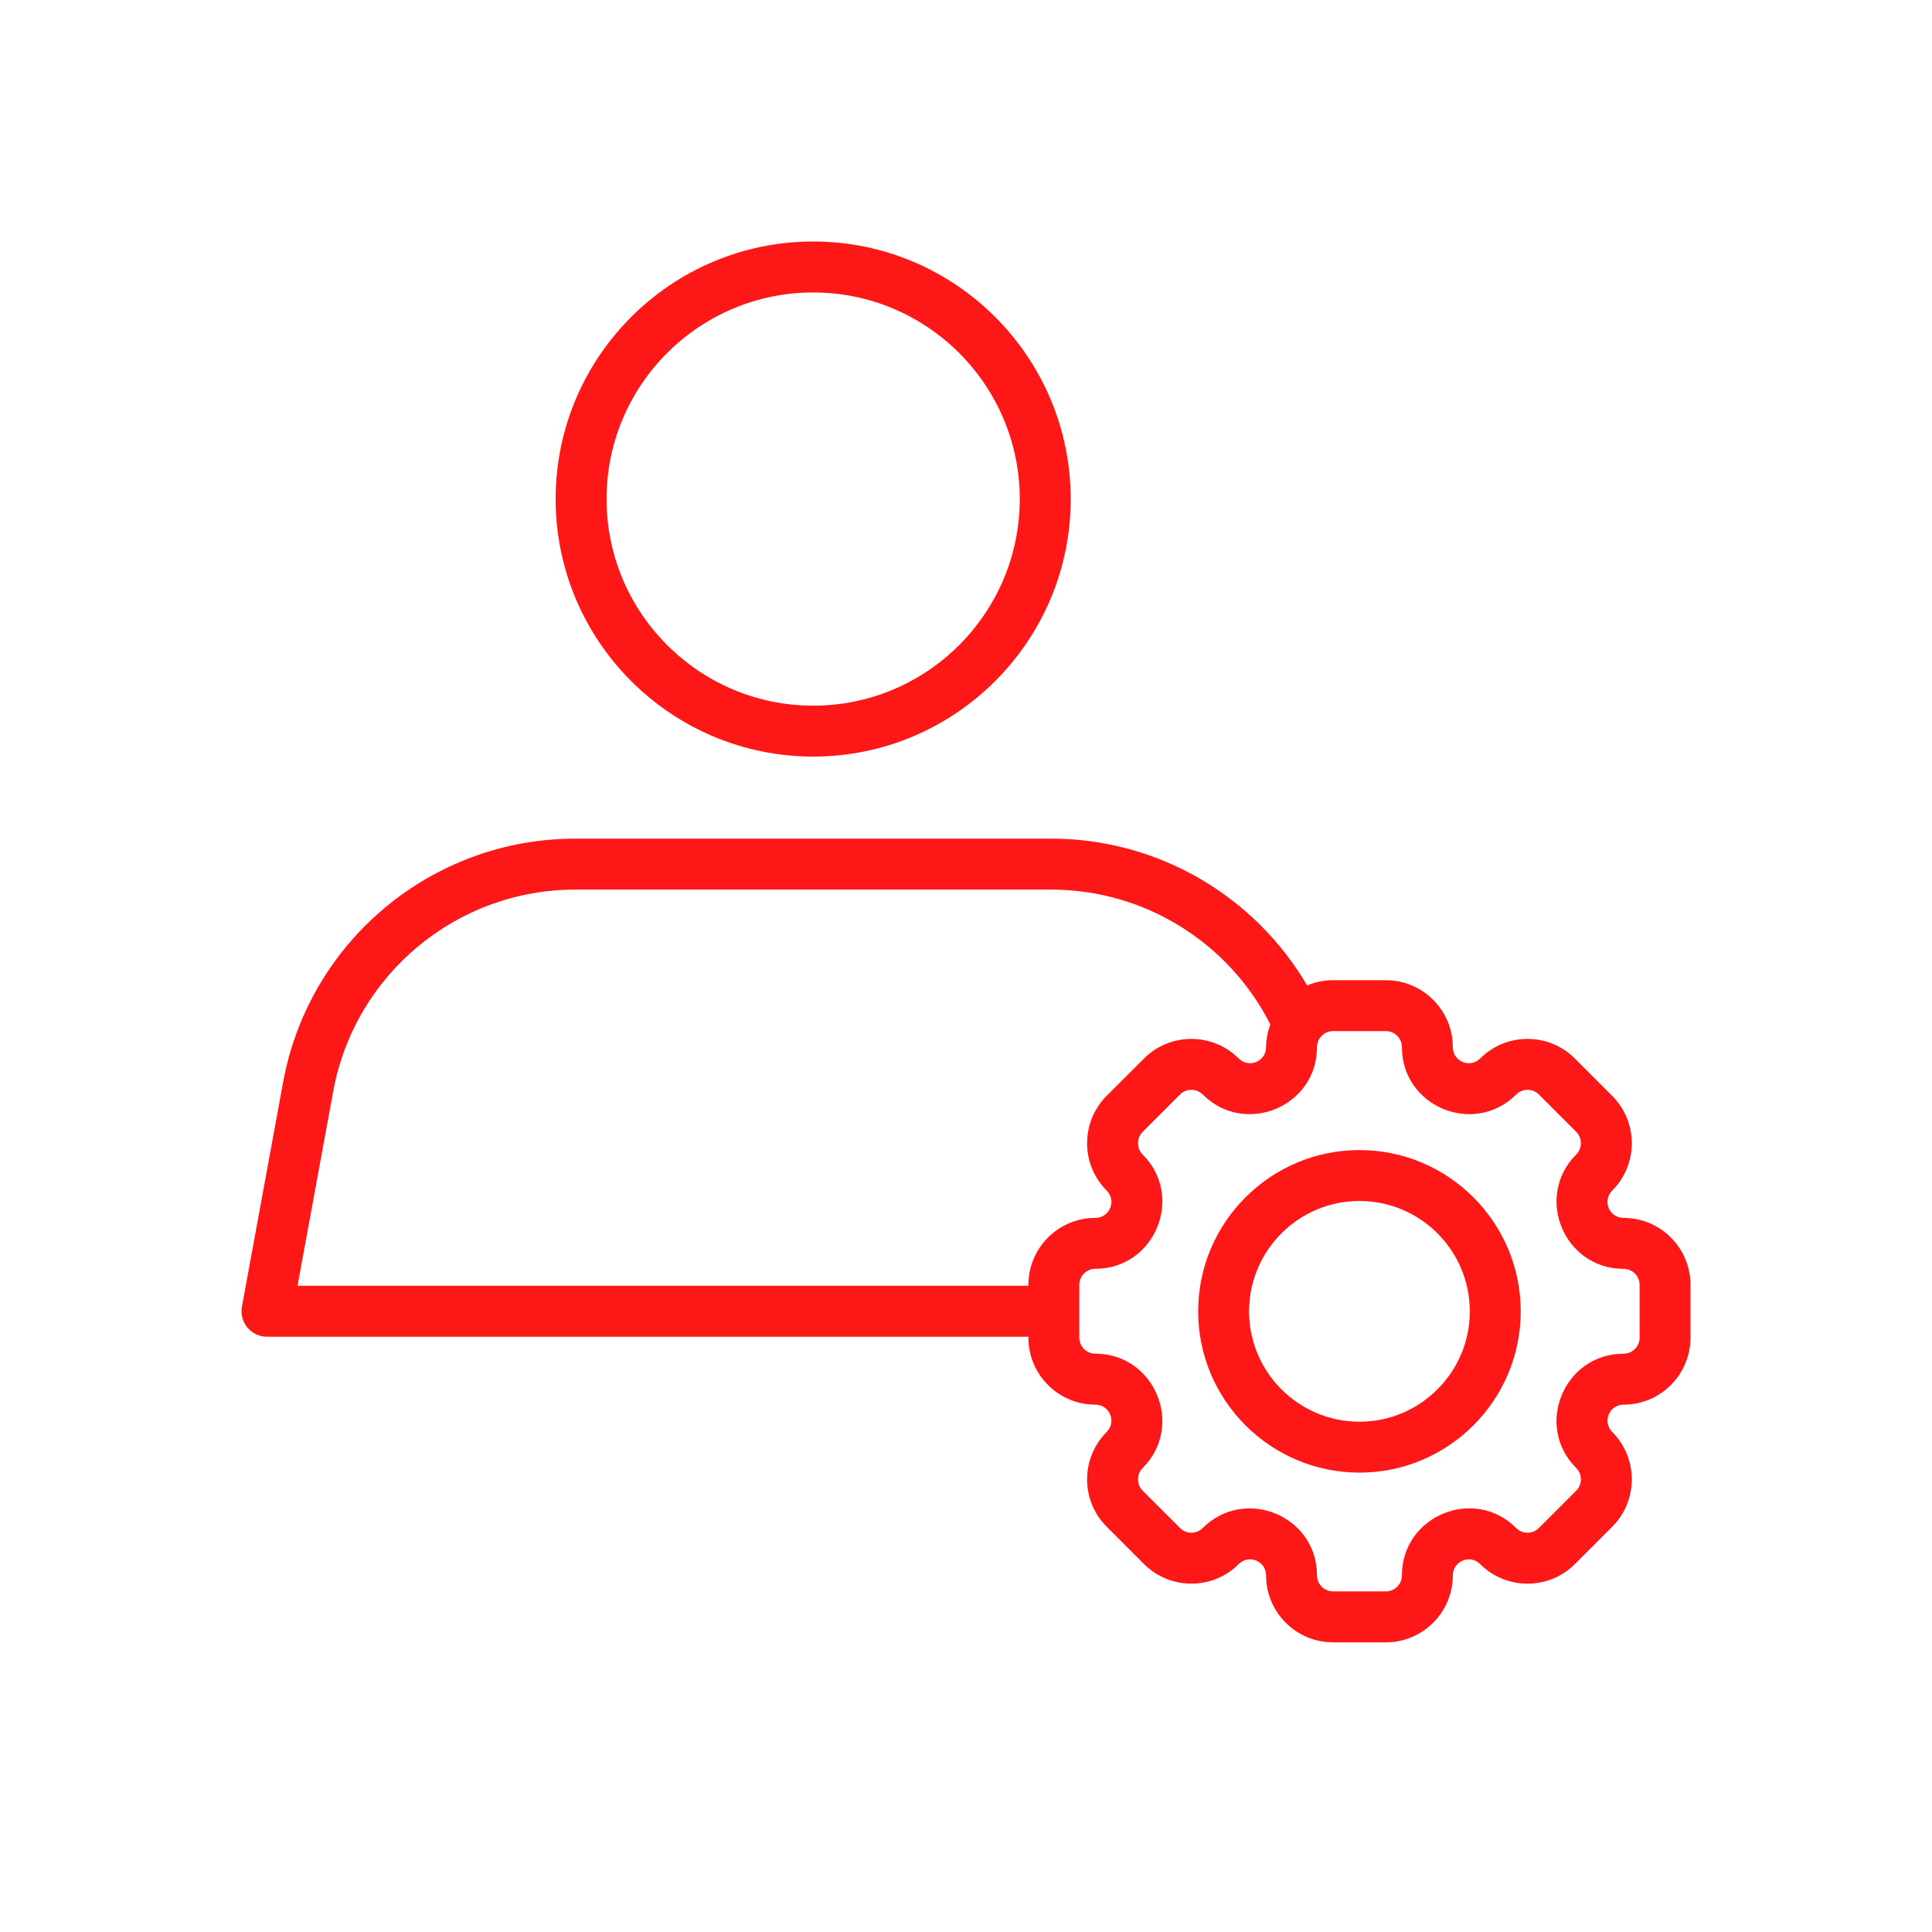
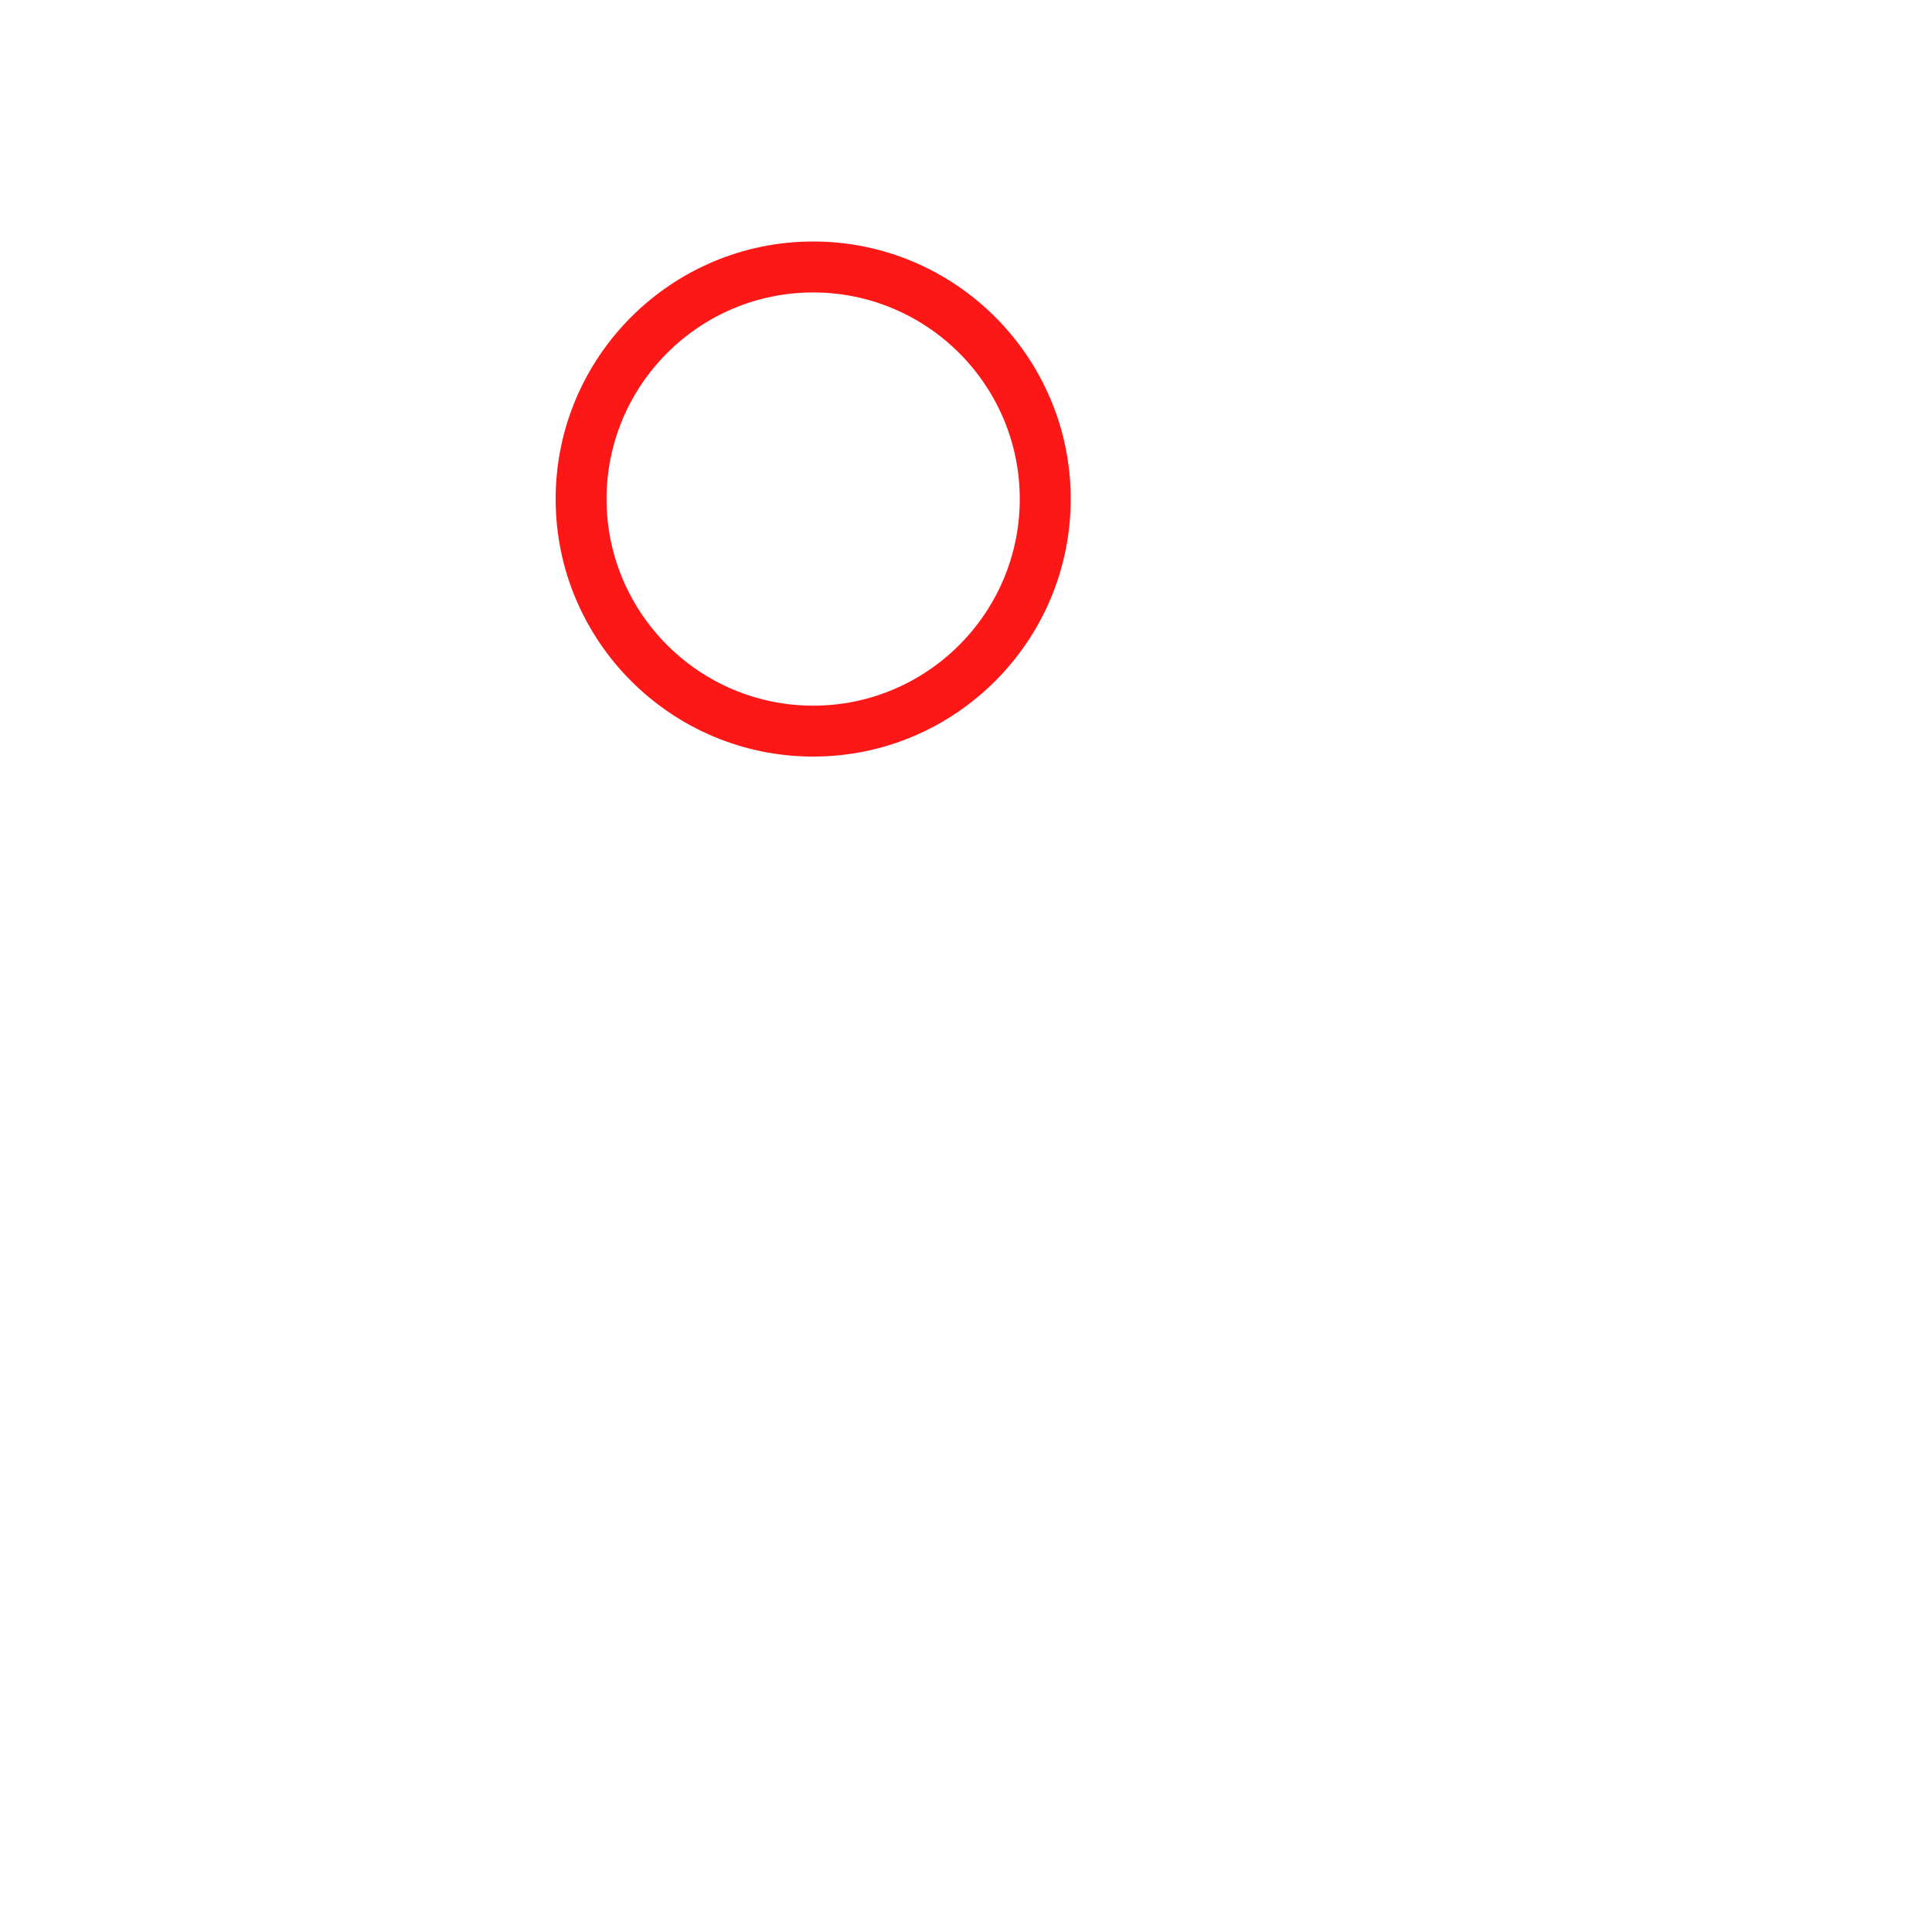
<svg xmlns="http://www.w3.org/2000/svg" width="40" height="40" viewBox="0 0 40 40" fill="none">
-   <path d="M28.146 23.811C26.305 23.811 24.807 25.309 24.807 27.15C24.807 28.991 26.305 30.489 28.146 30.489C29.987 30.489 31.485 28.991 31.485 27.15C31.485 25.309 29.988 23.811 28.146 23.811ZM28.146 29.435C26.886 29.435 25.861 28.41 25.861 27.15C25.861 25.89 26.886 24.865 28.146 24.865C29.406 24.865 30.431 25.89 30.431 27.15C30.431 28.41 29.406 29.435 28.146 29.435Z" fill="#FD1716" />
-   <path d="M33.614 25.215C33.317 25.215 33.17 24.859 33.38 24.649C33.92 24.108 33.92 23.229 33.379 22.689L32.605 21.915C32.065 21.374 31.185 21.374 30.645 21.915C30.434 22.124 30.079 21.977 30.079 21.68C30.079 20.916 29.457 20.294 28.693 20.294H27.599C27.409 20.294 27.228 20.333 27.063 20.402C25.985 18.565 23.994 17.363 21.761 17.363H11.913C8.943 17.363 6.399 19.483 5.862 22.404L5.009 27.053C4.95 27.377 5.199 27.676 5.528 27.676H21.292V27.695C21.292 28.46 21.913 29.082 22.678 29.082C22.975 29.082 23.122 29.438 22.912 29.648C22.372 30.189 22.372 31.068 22.912 31.608L23.686 32.383C24.227 32.922 25.106 32.923 25.646 32.383C25.856 32.173 26.213 32.32 26.213 32.617C26.213 33.382 26.834 34.003 27.599 34.003H28.693C29.457 34.003 30.079 33.382 30.079 32.617C30.079 32.321 30.436 32.173 30.645 32.383C31.186 32.923 32.066 32.923 32.606 32.383L33.38 31.609C33.92 31.068 33.92 30.189 33.38 29.648C33.17 29.439 33.317 29.082 33.614 29.082C34.378 29.082 35 28.46 35 27.696V26.602C35 25.837 34.378 25.215 33.614 25.215ZM6.16 26.621L6.899 22.594C7.344 20.174 9.452 18.418 11.913 18.418H21.761C23.72 18.418 25.451 19.534 26.301 21.209C26.247 21.357 26.213 21.514 26.213 21.68C26.213 21.976 25.857 22.124 25.646 21.915C25.106 21.375 24.226 21.374 23.686 21.915L22.912 22.688C22.372 23.229 22.372 24.108 22.912 24.649C23.122 24.858 22.974 25.215 22.678 25.215C21.913 25.215 21.292 25.837 21.292 26.601V26.621H6.16ZM33.946 27.695C33.946 27.879 33.797 28.027 33.614 28.027C32.382 28.027 31.761 29.521 32.634 30.394C32.763 30.523 32.763 30.734 32.634 30.863L31.86 31.637C31.73 31.766 31.52 31.765 31.391 31.637C30.518 30.763 29.025 31.385 29.025 32.617C29.025 32.8 28.876 32.948 28.693 32.948H27.599C27.416 32.948 27.267 32.8 27.267 32.617C27.267 31.382 25.77 30.768 24.901 31.636C24.771 31.766 24.561 31.766 24.432 31.636L23.658 30.863C23.529 30.733 23.529 30.523 23.658 30.393C24.529 29.522 23.911 28.027 22.678 28.027C22.494 28.027 22.346 27.878 22.346 27.695V26.601C22.346 26.418 22.494 26.269 22.678 26.269C23.91 26.269 24.53 24.775 23.658 23.903C23.529 23.774 23.529 23.563 23.658 23.434L24.432 22.66C24.561 22.531 24.771 22.531 24.901 22.66C25.772 23.531 27.267 22.914 27.267 21.68C27.267 21.497 27.416 21.348 27.599 21.348H28.693C28.876 21.348 29.025 21.497 29.025 21.68C29.025 22.913 30.519 23.532 31.391 22.66C31.52 22.531 31.731 22.531 31.86 22.66L32.634 23.434C32.763 23.563 32.763 23.774 32.634 23.903C31.762 24.775 32.38 26.27 33.614 26.27C33.797 26.27 33.946 26.419 33.946 26.601V27.695Z" fill="#FD1716" />
  <path d="M16.836 15.664C13.896 15.664 11.504 13.272 11.504 10.332C11.504 7.392 13.896 5 16.836 5C19.776 5 22.168 7.392 22.168 10.332C22.168 13.272 19.776 15.664 16.836 15.664ZM16.836 6.055C14.477 6.055 12.558 7.973 12.558 10.332C12.558 12.691 14.477 14.61 16.836 14.61C19.195 14.61 21.113 12.691 21.113 10.332C21.113 7.974 19.195 6.055 16.836 6.055Z" fill="#FD1716" />
</svg>